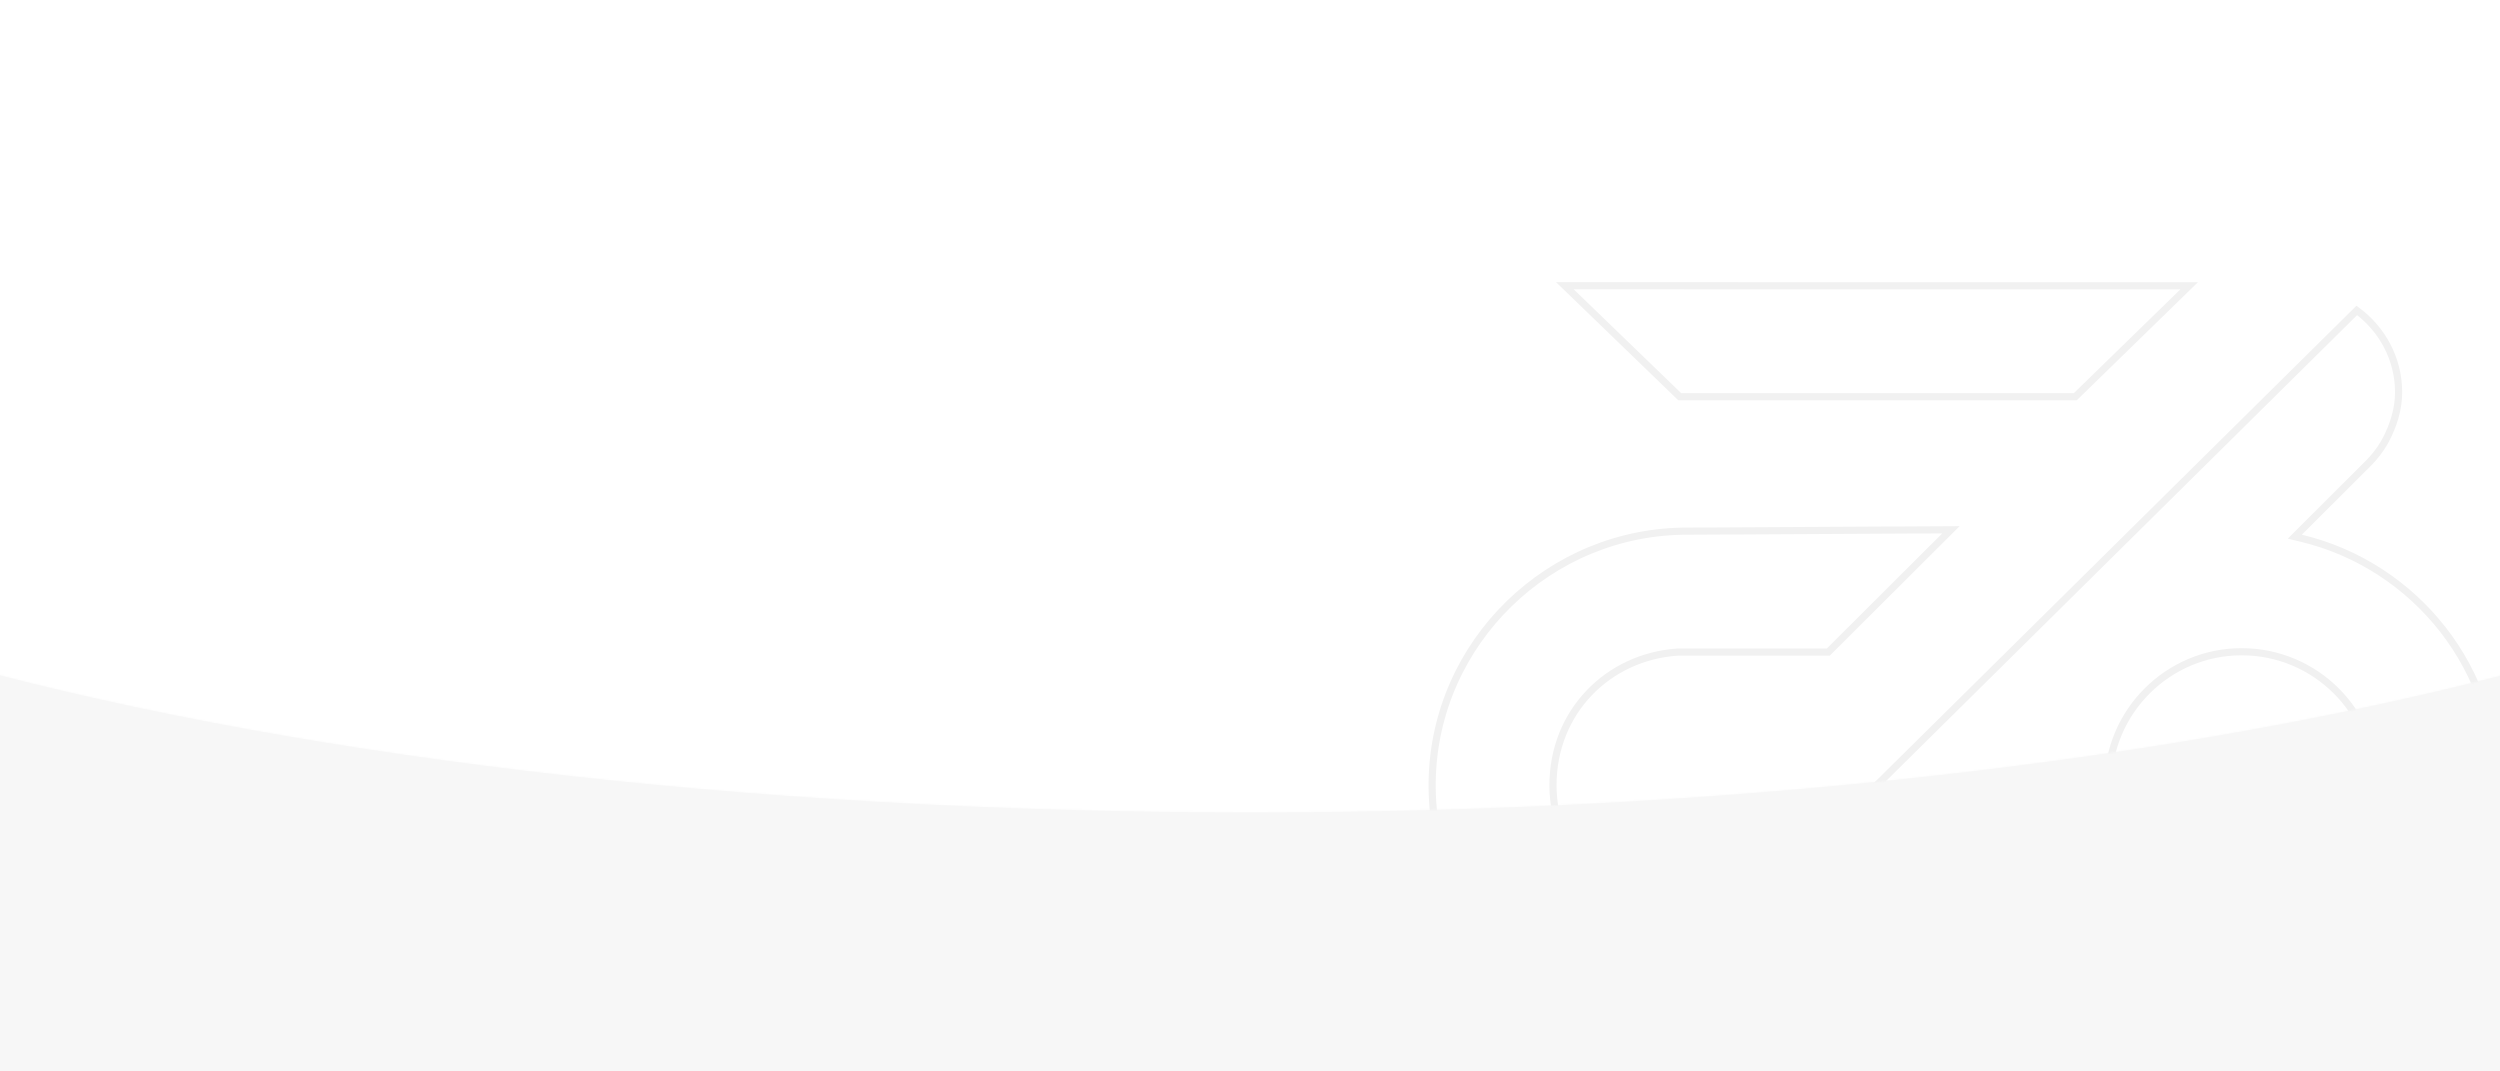
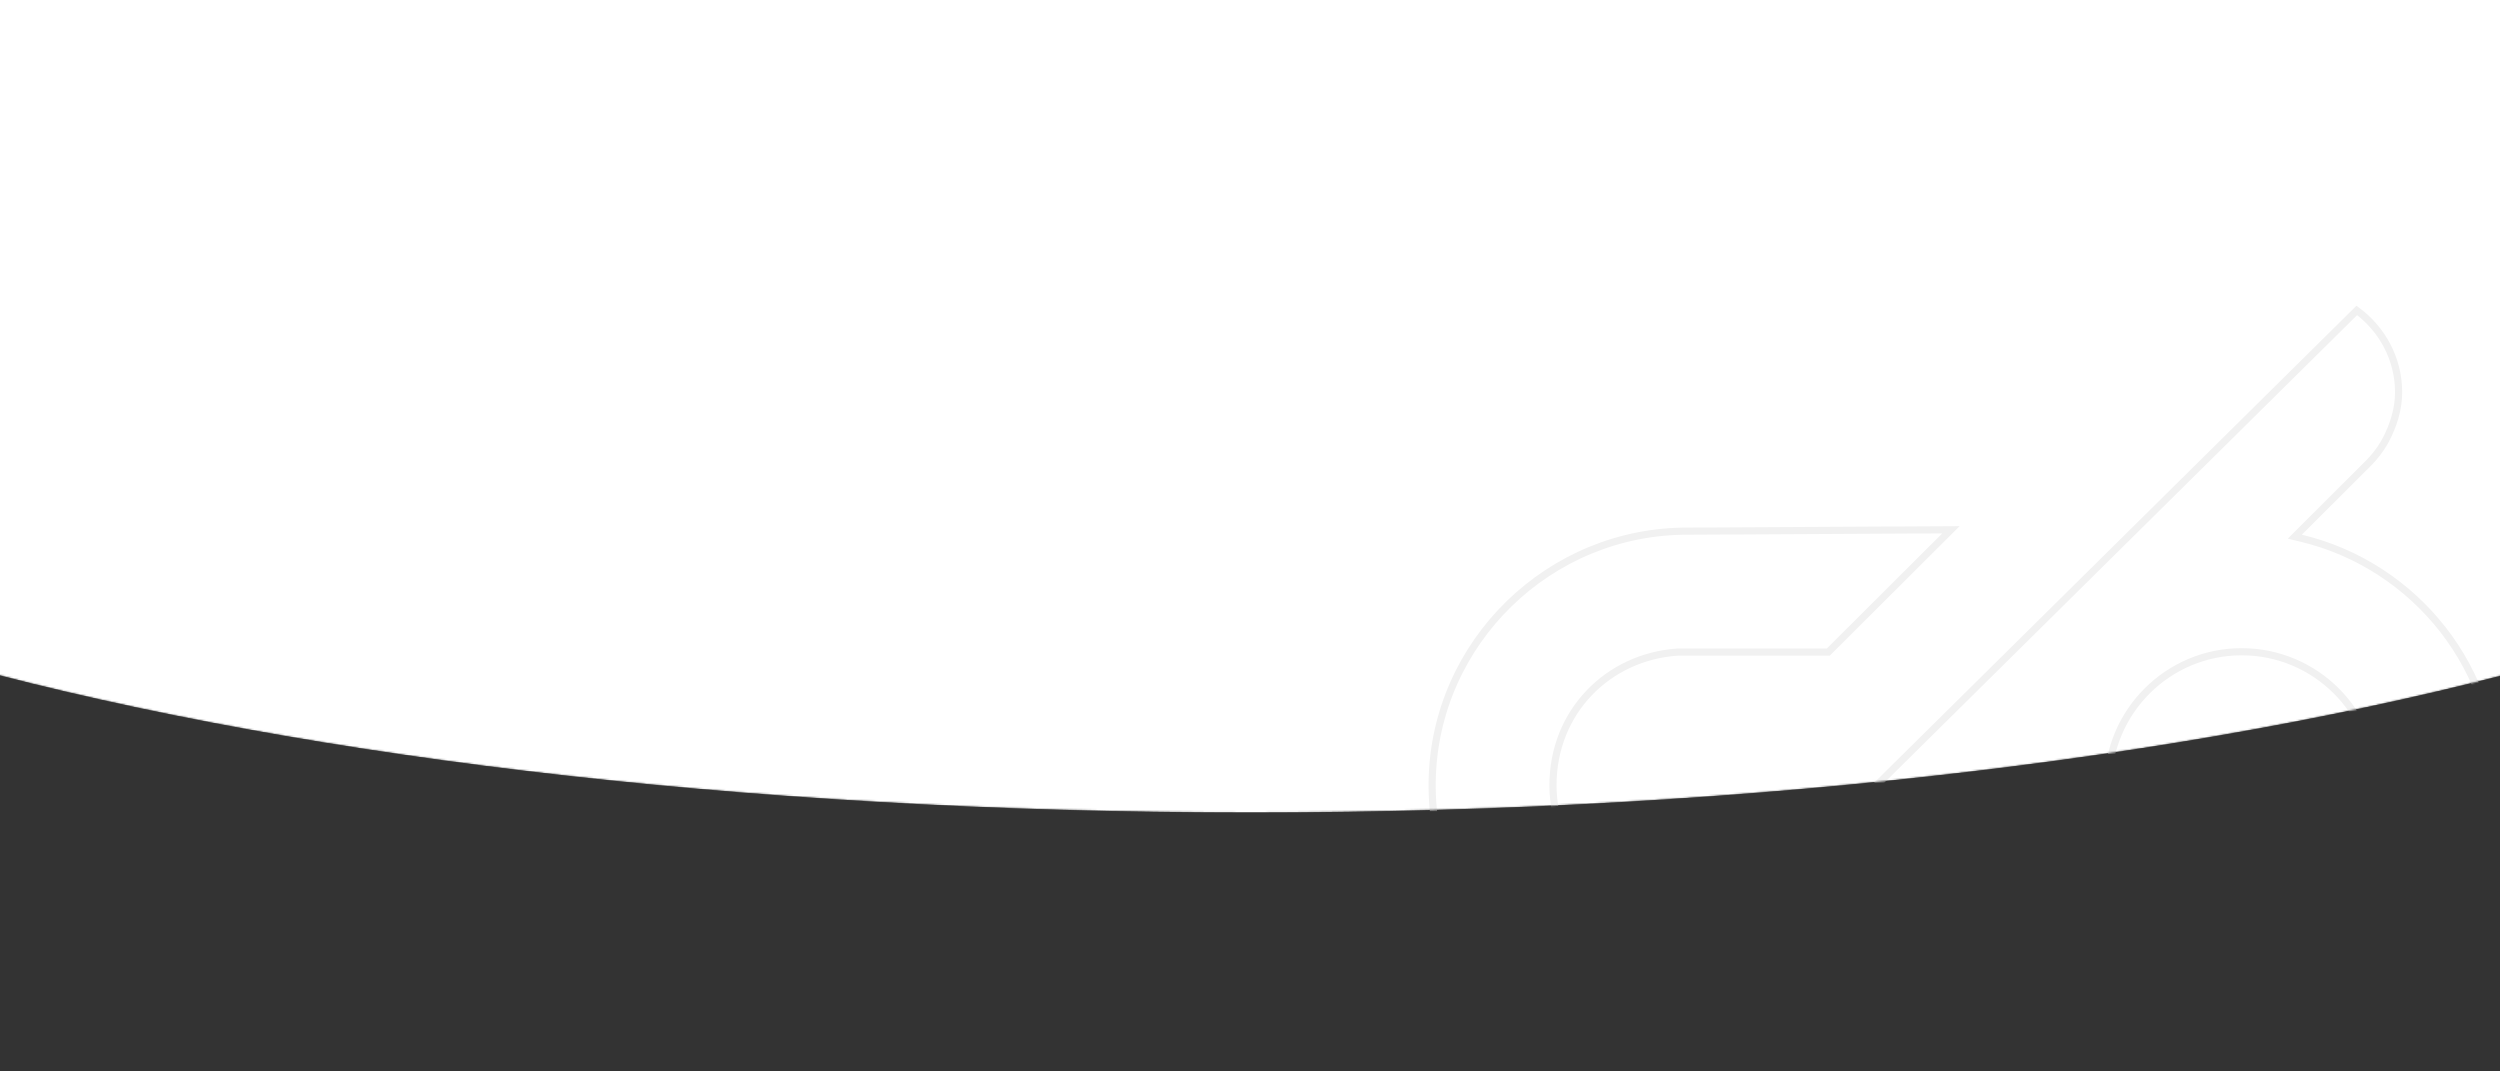
<svg xmlns="http://www.w3.org/2000/svg" width="1400" height="600" viewBox="0 0 1400 600" fill="none">
  <rect x="0" y="0" width="1400" height="600" fill="#333333" stroke="none" />
  <g clip-path="url(#clip0_46_223943)">
-     <rect width="1400" height="600" fill="#F7F7F7" />
    <mask id="mask0_46_223943" style="mask-type:alpha" maskUnits="userSpaceOnUse" x="-343" y="-138" width="2087" height="593">
      <path d="M1744 158.5C1744 322.252 1276.81 455 700.5 455C124.191 455 -343 322.252 -343 158.5C-343 -5.252 124.191 -138 700.5 -138C1276.81 -138 1744 -5.252 1744 158.5Z" fill="#F7F7F7" />
    </mask>
    <g mask="url(#mask0_46_223943)">
      <path d="M1744 158.5C1744 322.252 1276.81 455 700.5 455C124.191 455 -343 322.252 -343 158.5C-343 -5.252 124.191 -138 700.5 -138C1276.81 -138 1744 -5.252 1744 158.5Z" fill="white" />
      <path d="M1319.8 173.836C1333.96 184.266 1343.22 200.919 1343.22 219.658C1343.22 229.221 1340.27 238.309 1336.01 246.386C1335.82 246.719 1335.65 247.039 1335.48 247.348C1335.3 247.663 1335.13 247.967 1334.95 248.28C1332.6 252.289 1329.72 255.917 1326.44 259.278L1325.77 259.947L1287.62 298.007L1285.09 300.536L1288.57 301.369C1352.56 316.655 1399.94 375.008 1397.94 443.895L1397.88 445.524V445.525C1394.96 518.605 1336.02 578.007 1262.97 581.803L1261.25 581.882C1191.48 584.683 1132.14 537.16 1116.75 472.786L1115.92 469.313L1113.39 471.834L1052.65 532.428L1052.6 532.481L1052.55 532.538C1047.97 537.854 1042.96 542.803 1037.62 547.433L1037.56 547.479L1037.51 547.529L1035.93 549.11L1035.83 548.992L1034.3 550.231C1009.78 570.073 978.57 581.975 944.597 581.975C865.232 581.975 800.846 516.988 802.016 437.587C803.185 359.779 867.808 296.84 945.814 297.447H945.841L1092.52 296.667L1023.86 365.164H939.499L939.432 365.169C900.557 367.794 869.666 398.547 869.666 439.735C869.666 480.939 903.259 514.447 944.549 514.447C964.919 514.447 983.399 506.32 996.9 493.144H996.949L997.533 492.567L1319.8 173.836ZM1255.35 364.975C1214.06 364.975 1180.46 398.532 1180.46 439.735C1180.46 480.939 1214.06 514.447 1255.35 514.447C1296.64 514.446 1330.28 480.941 1330.28 439.735C1330.28 398.53 1296.64 364.975 1255.35 364.975Z" stroke="#F1F1F1" stroke-width="4" />
-       <path d="M1225.92 160.045L1162.18 222.149H940.636L876.313 160L1225.92 160.045Z" stroke="#F1F1F1" stroke-width="4" />
    </g>
  </g>
  <defs>
    <clipPath id="clip0_46_223943">
      <rect width="1400" height="600" fill="white" />
    </clipPath>
  </defs>
</svg>